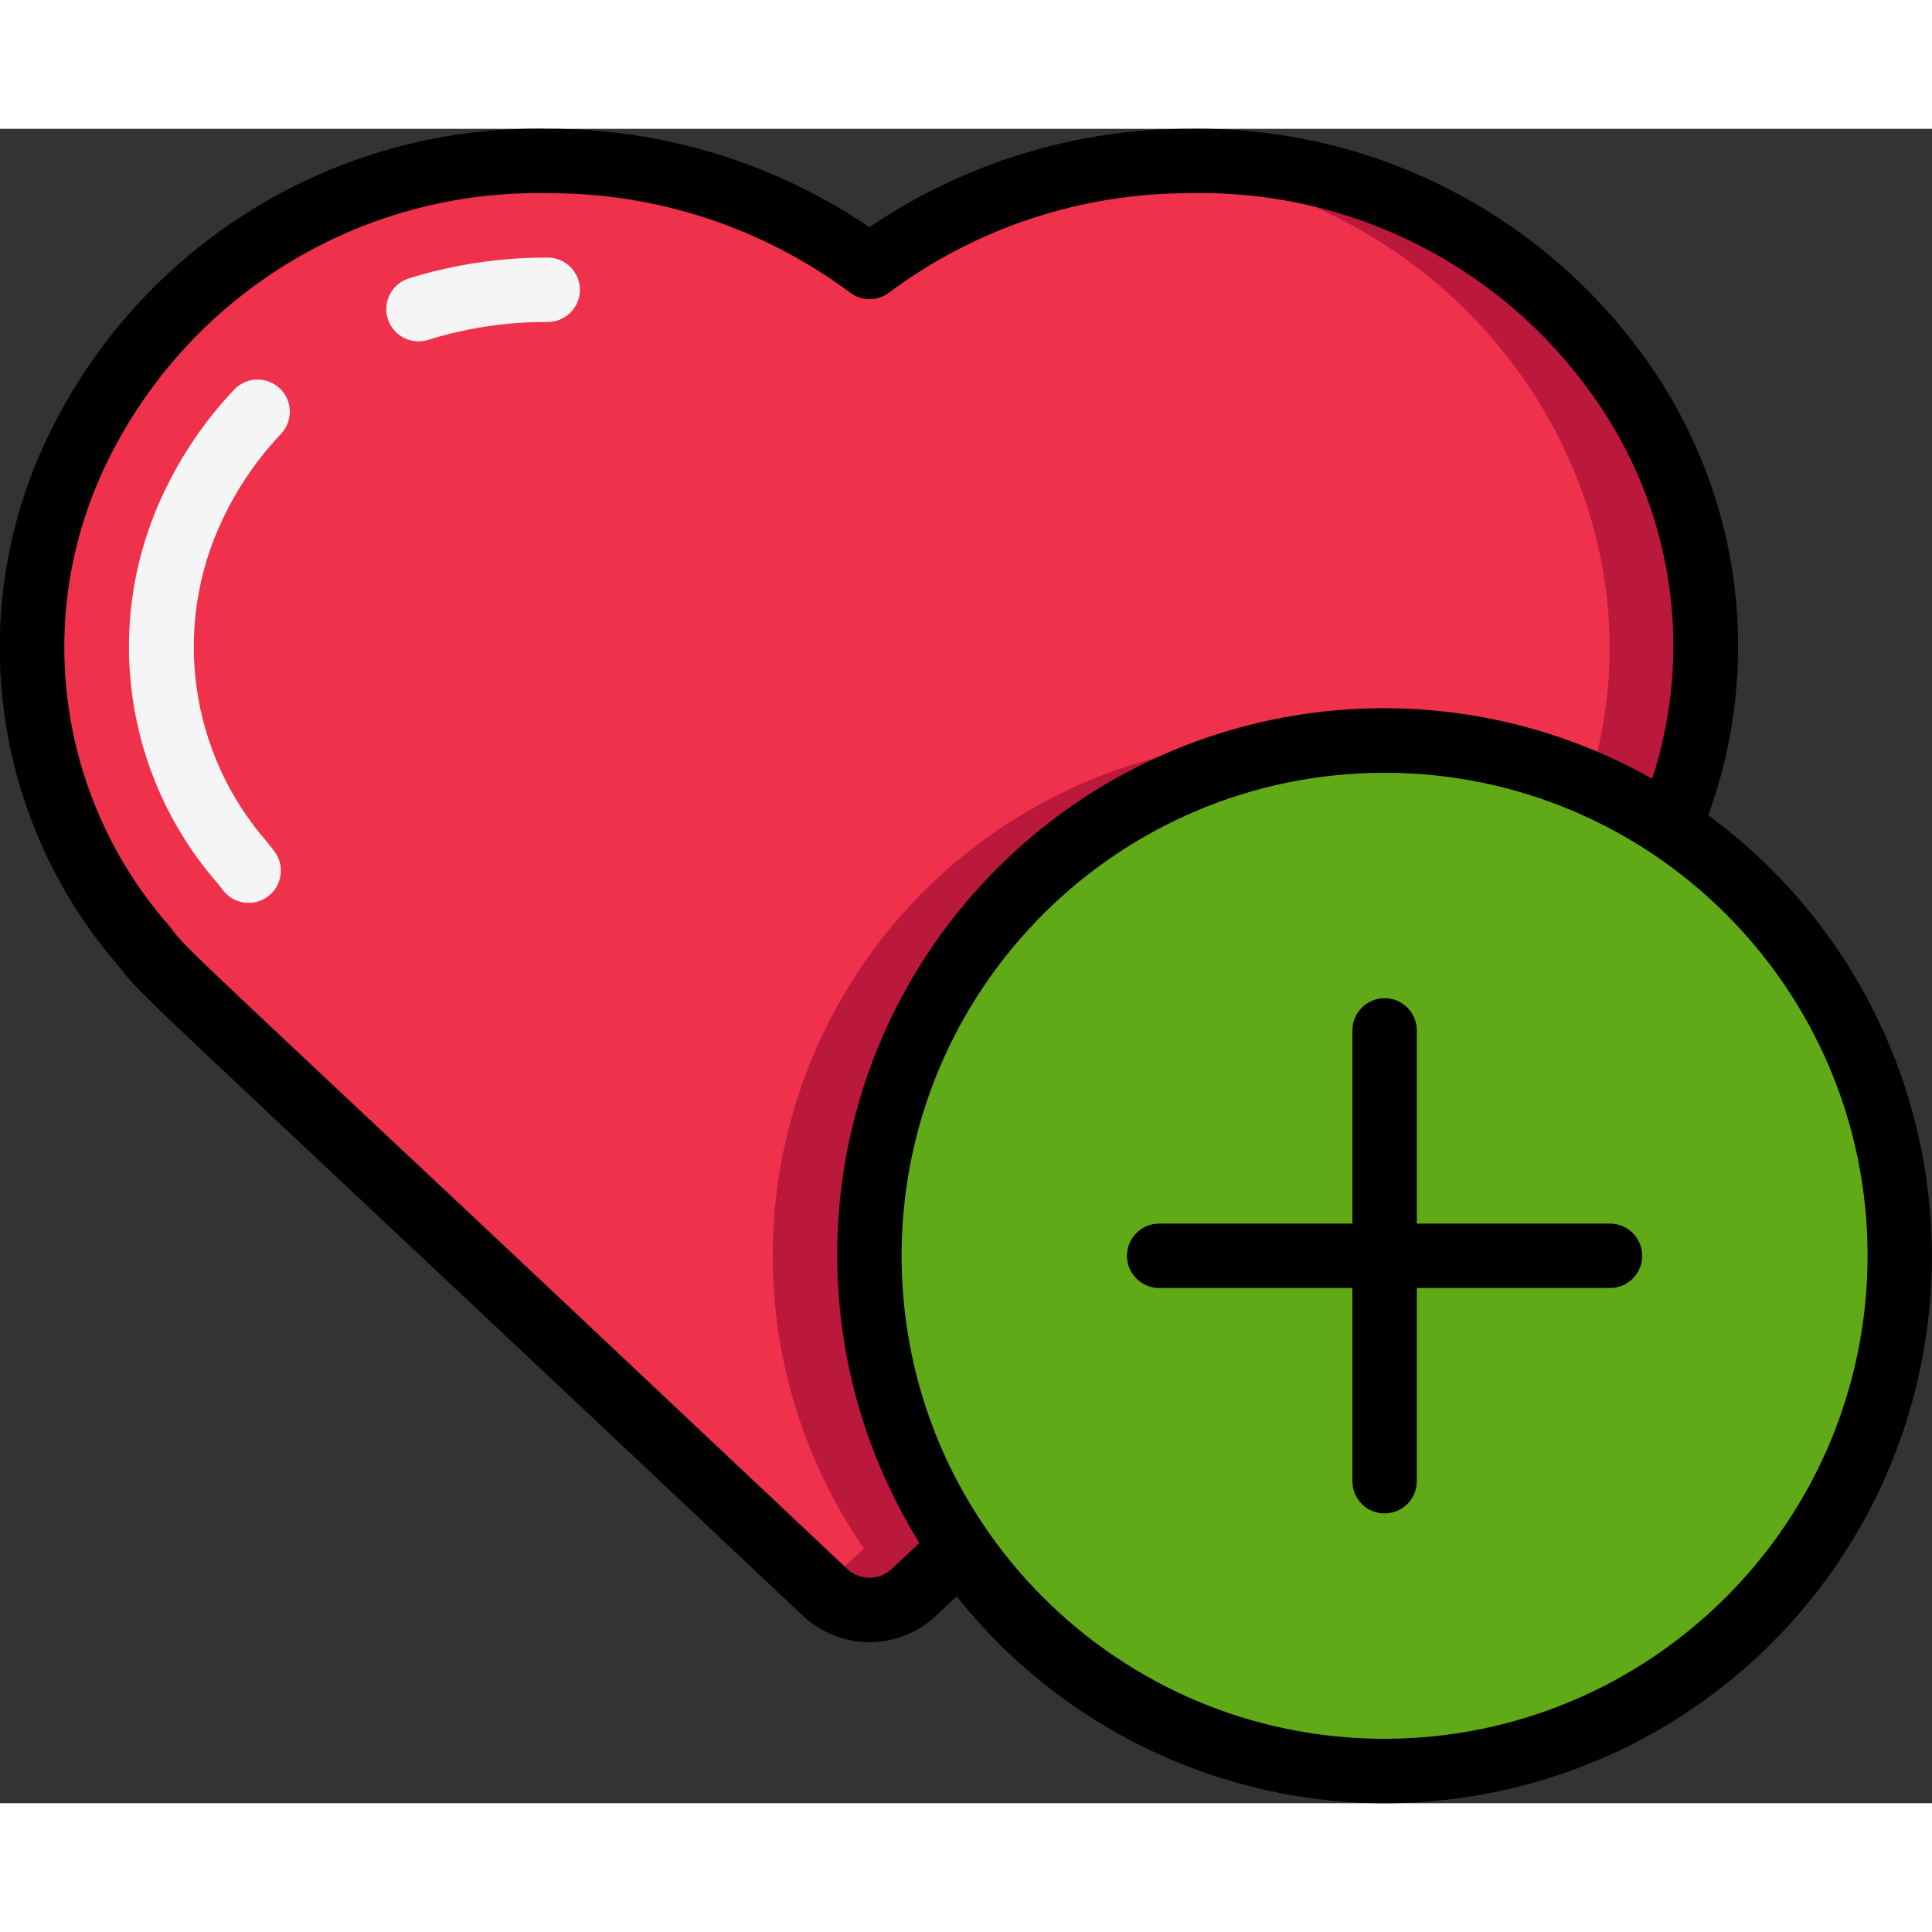
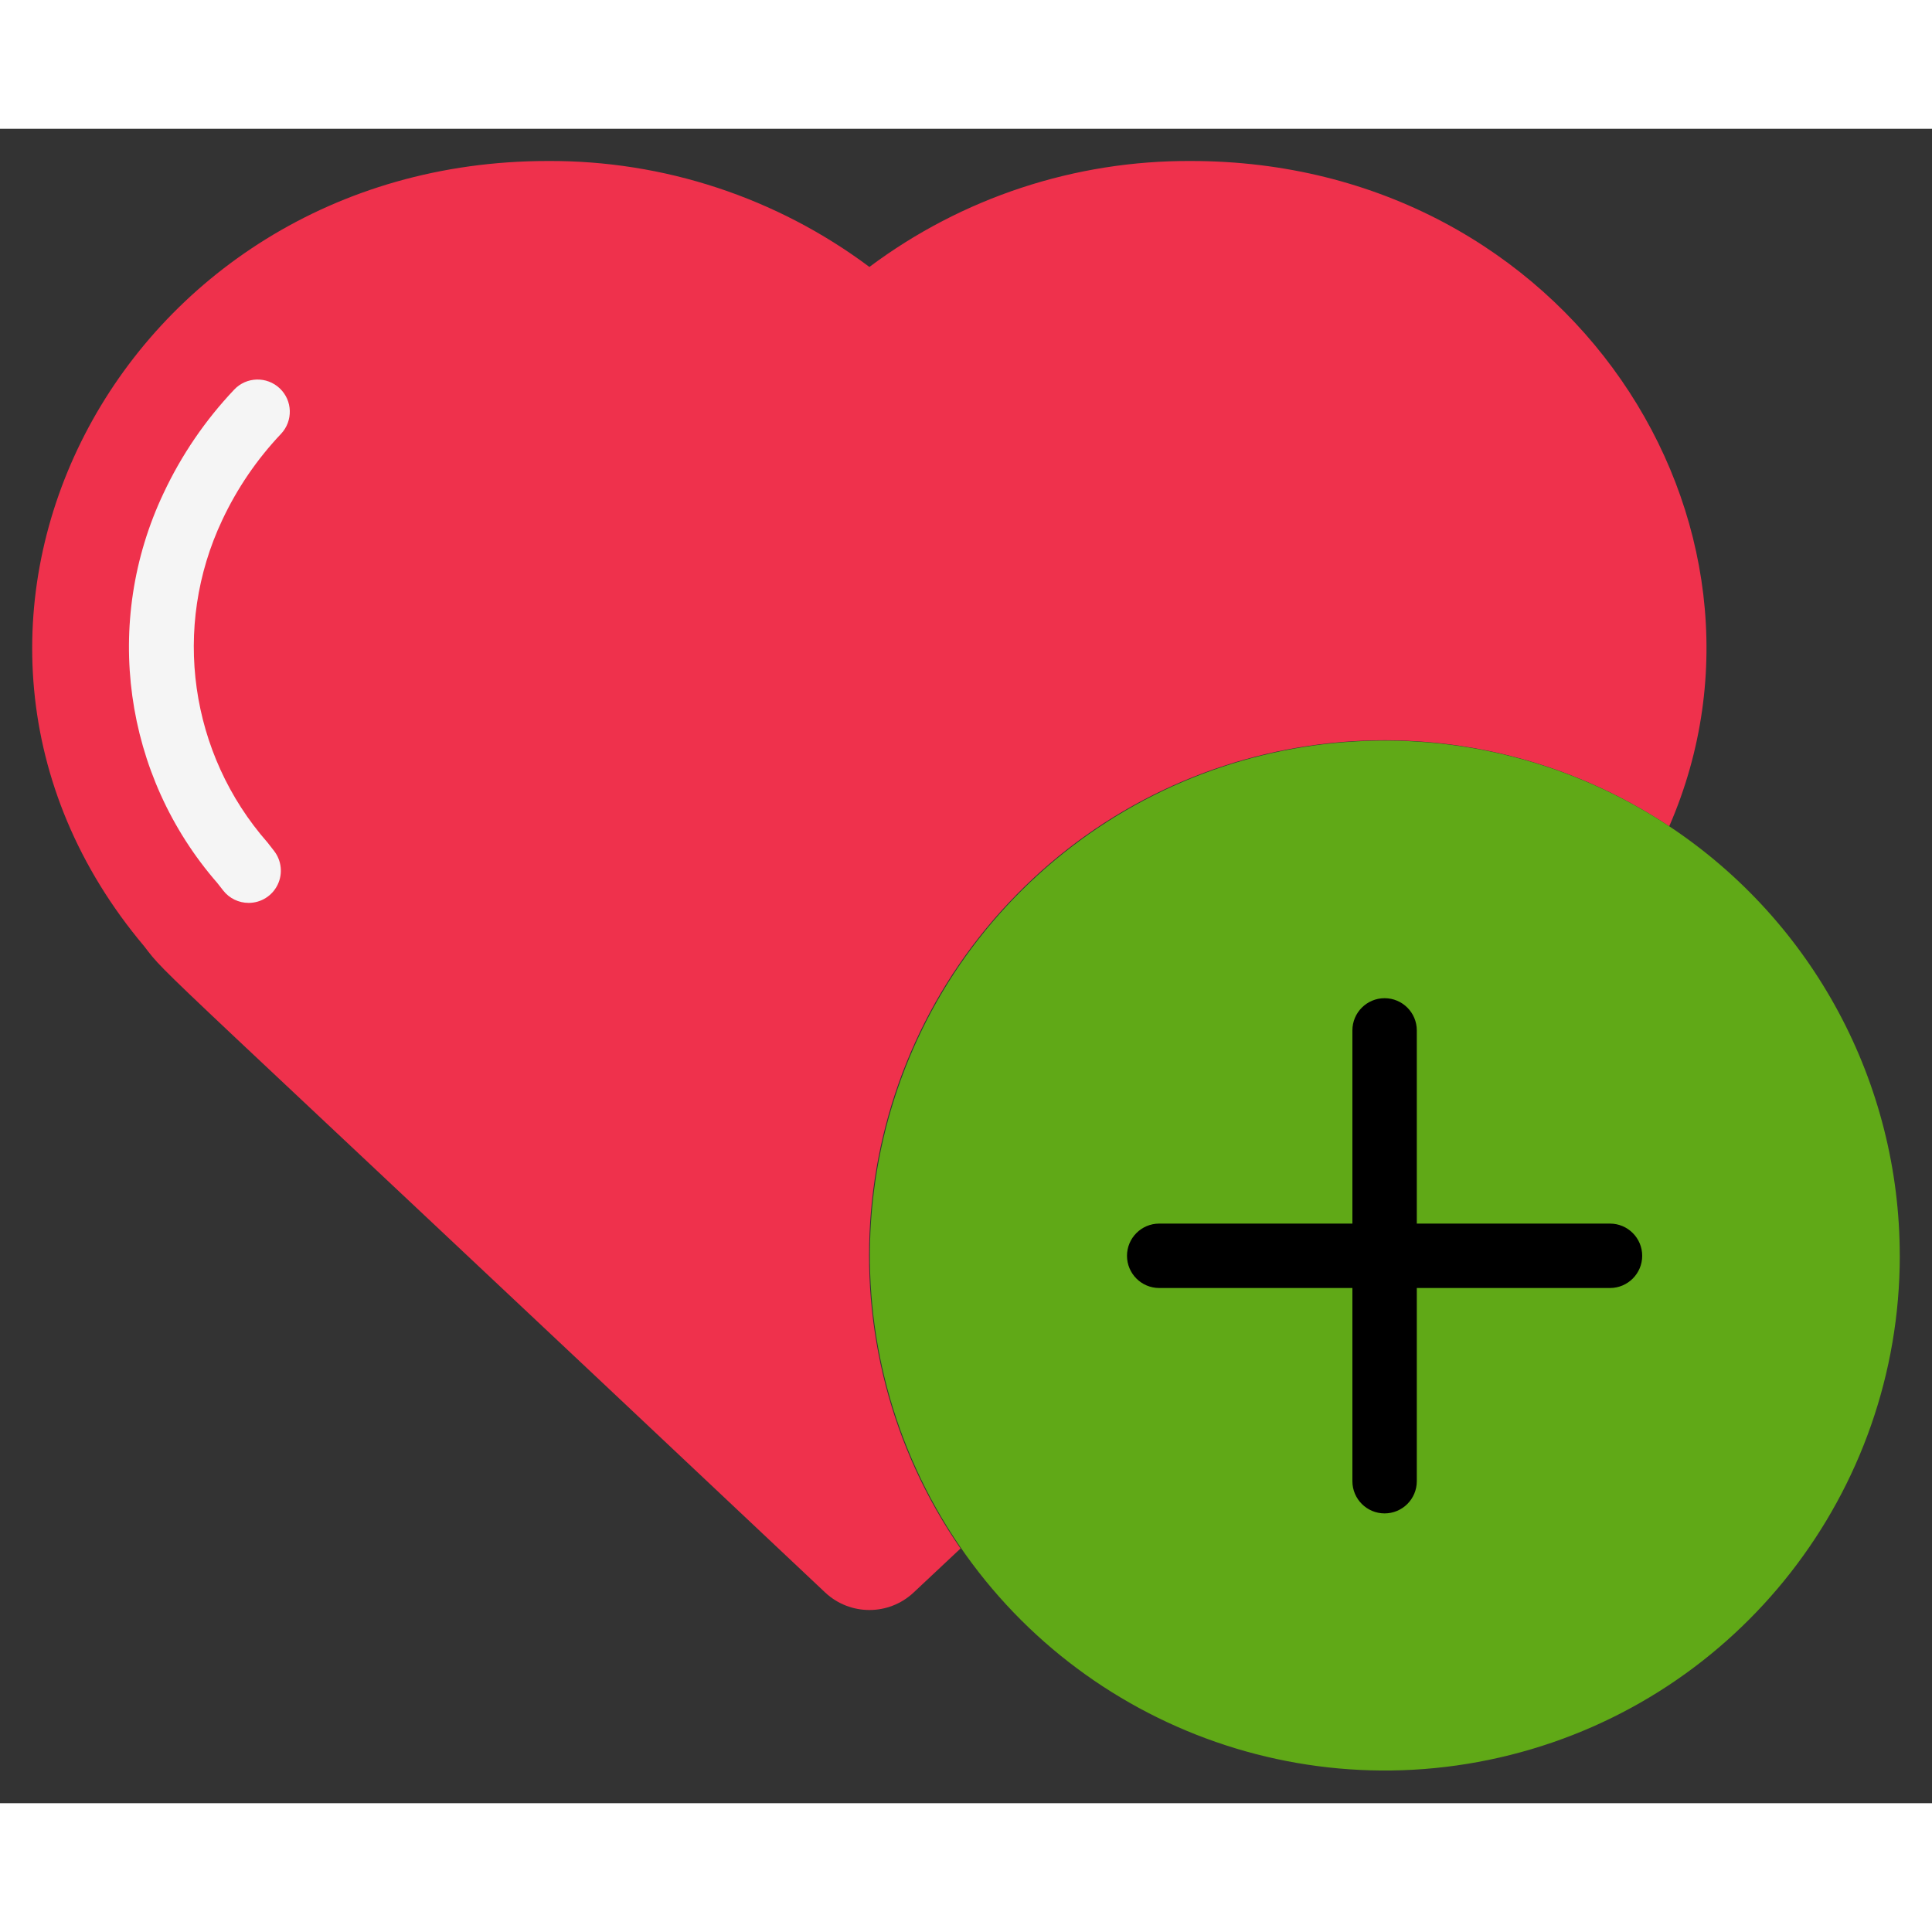
<svg xmlns="http://www.w3.org/2000/svg" height="512" viewBox="0 0 60 52" width="512">
  <rect x="0" y="0" width="60" height="52" fill="#333333" stroke="none" />
  <g id="Page-1" fill="none" fill-rule="evenodd">
    <g id="006---Add-to-Favourites" fill-rule="nonzero" transform="translate(-1 -1)">
      <path id="Shape" d="m52.84 22.66c-6.392-4.244-14.897-3.353-20.27 2.123-5.374 5.476-6.104 13.996-1.74 20.307-.47.44-.96.9-1.46 1.37-.771.72-1.969.72-2.74 0-21.32-20.1-20.38-19.07-21.15-20.07-8.31-9.87-.79-24.39 12.53-24.39 3.599-.02 7.107 1.135 9.99 3.29 2.883-2.155 6.391-3.31 9.99-3.29 11.72 0 18.95 11.24 14.85 20.66z" fill="#ef314c" />
-       <path id="Shape" d="m42.489 20.076c-.489-.045-.989-.076-1.489-.076-5.948-.001-11.405 3.297-14.17 8.564-2.764 5.266-2.379 11.632 1 16.526l-1.33 1.248.13.122c.771.72 1.969.72 2.74 0 .5-.47.99-.93 1.46-1.37-3.223-4.672-3.73-10.701-1.332-15.845 2.398-5.144 7.341-8.633 12.991-9.169z" fill="#bb193b" />
-       <path id="Shape" d="m37.99 2c-.5 0-1 .027-1.494.071 10.286.869 16.61 10.55 13.842 19.243.872.374 1.708.824 2.5 1.346 4.102-9.42-3.128-20.66-14.848-20.66z" fill="#bb193b" />
      <path id="Shape" d="m60 36c-.004 7.329-4.989 13.717-12.097 15.502-7.108 1.785-14.52-1.49-17.986-7.947s-2.099-14.444 3.317-19.382 13.495-5.561 19.605-1.513c4.473 2.965 7.161 7.974 7.16 13.34z" fill="#60a917" />
-       <path id="Shape" d="m14 7.6c-.495.002-.917-.359-.992-.848-.075-.489.219-.96.692-1.107 1.395-.434 2.849-.651 4.31-.645.552 0 1 .448 1 1s-.448 1-1 1c-1.257-.007-2.508.18-3.708.554-.098.03-.2.046-.302.046z" fill="#f5f5f5" />
      <path id="Shape" d="m8.721 25.04c-.308 0-.599-.141-.789-.384l-.18-.23c-2.918-3.347-3.573-8.106-1.669-12.117.554-1.18 1.294-2.263 2.19-3.209.379-.402 1.012-.419 1.414-.04.402.379.419 1.012.04 1.414-.748.79-1.365 1.695-1.827 2.681-1.567 3.32-1.013 7.254 1.41 10.012l.2.257c.235.301.279.71.111 1.054-.167.344-.516.562-.898.562z" fill="#f5f5f5" />
      <g fill="#000">
-         <path id="Shape" d="m54.051 22.32c1.674-4.584 1.061-9.691-1.651-13.748-3.214-4.798-8.635-7.647-14.41-7.572-3.562-.011-7.044 1.054-9.99 3.056-2.946-2.002-6.428-3.067-9.99-3.056-6.623-.129-12.708 3.634-15.55 9.618-2.594 5.447-1.698 11.915 2.281 16.451.489.639.489.639 6.06 5.871 3.039 2.854 7.754 7.282 15.146 14.25 1.157 1.078 2.951 1.078 4.108 0l.656-.616c4.11 5.179 10.852 7.502 17.28 5.954s11.373-6.687 12.673-13.169-1.28-13.131-6.613-17.039zm-25.363 23.409c-.387.359-.986.359-1.373 0-7.389-6.967-12.1-11.4-15.145-14.25-5.4-5.072-5.455-5.124-5.841-5.628-.01-.013-.073-.1-.084-.108-3.449-3.941-4.224-9.554-1.972-14.282 2.518-5.275 7.893-8.586 13.737-8.461 3.382-.017 6.678 1.067 9.39 3.087.357.271.851.271 1.208 0 2.71-2.019 6.003-3.102 9.382-3.087 5.109-.11 9.918 2.407 12.739 6.668 2.263 3.394 2.846 7.638 1.582 11.517-6.751-3.809-15.224-2.56-20.589 3.034-5.365 5.594-6.258 14.113-2.169 20.698zm15.312 5.271c-8.284 0-15-6.716-15-15s6.716-15 15-15 15 6.716 15 15c-.009 8.28-6.72 14.991-15 15z" />
        <path id="Shape" d="m51 35h-6v-6c0-.552-.448-1-1-1s-1 .448-1 1v6h-6c-.552 0-1 .448-1 1s.448 1 1 1h6v6c0 .552.448 1 1 1s1-.448 1-1v-6h6c.552 0 1-.448 1-1s-.448-1-1-1z" />
      </g>
    </g>
  </g>
</svg>